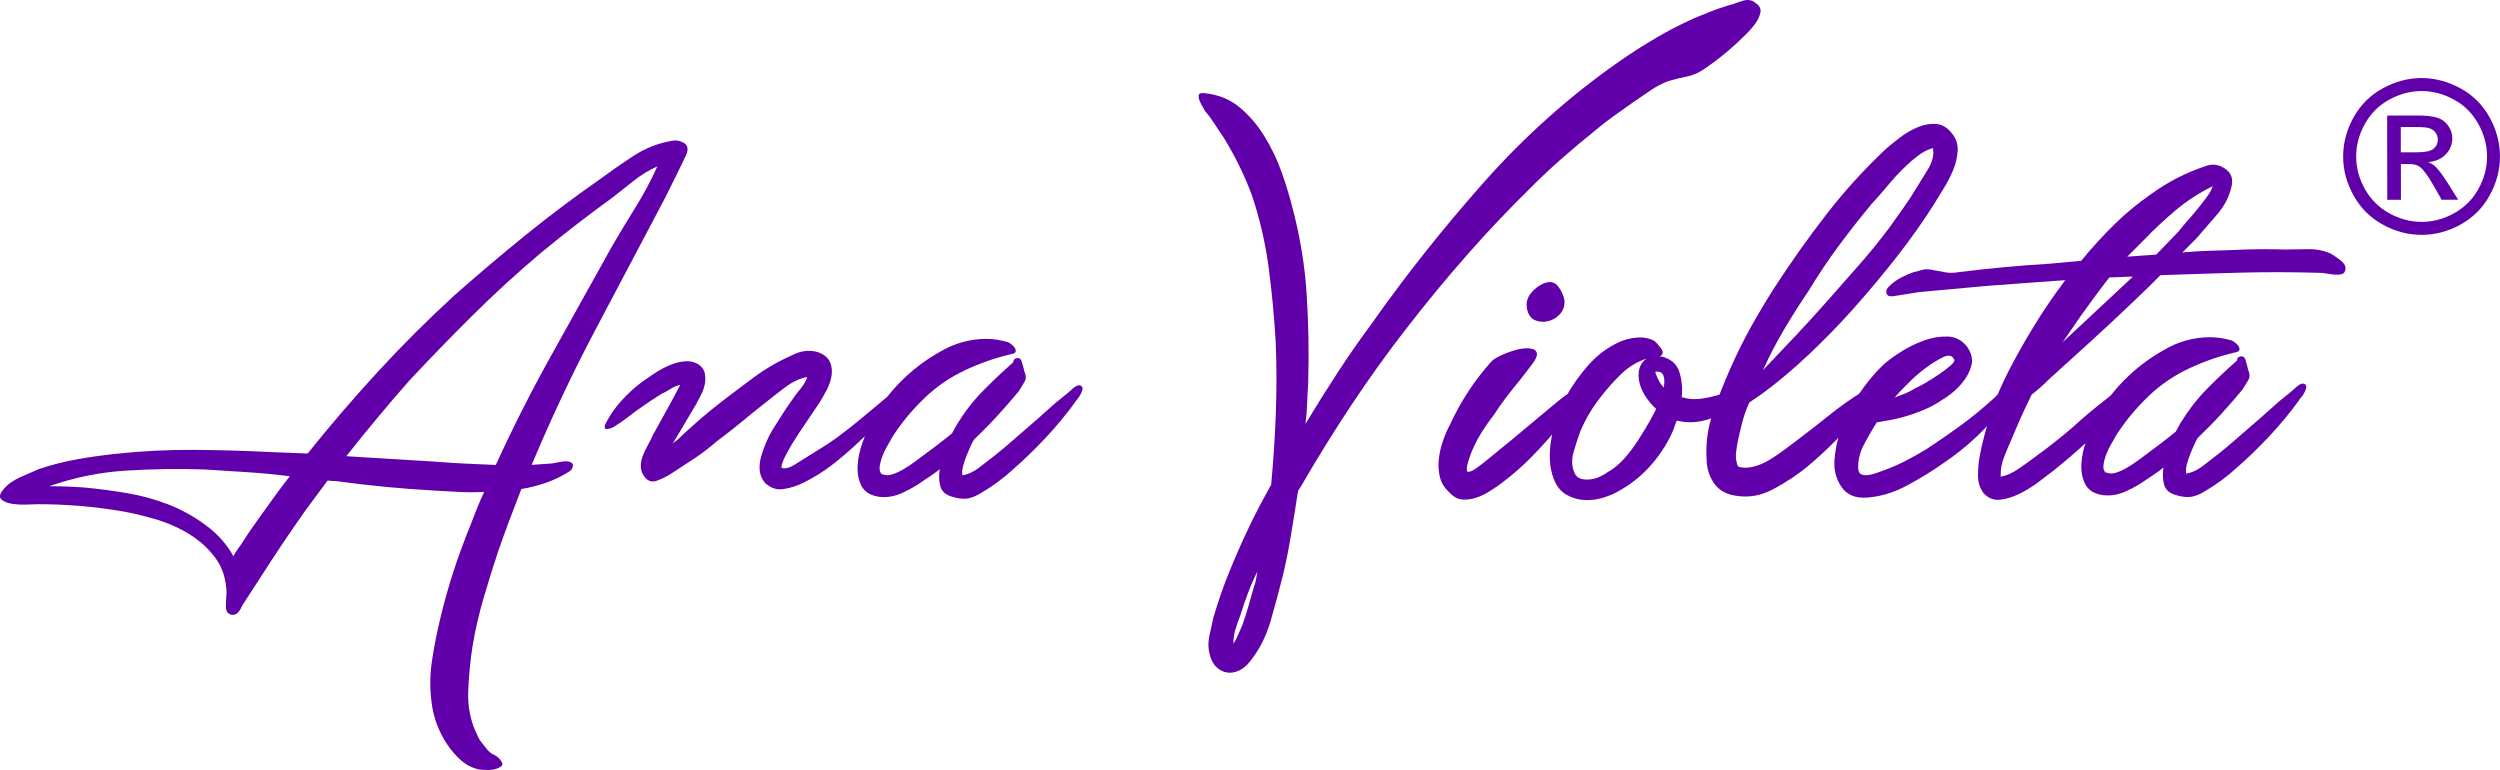
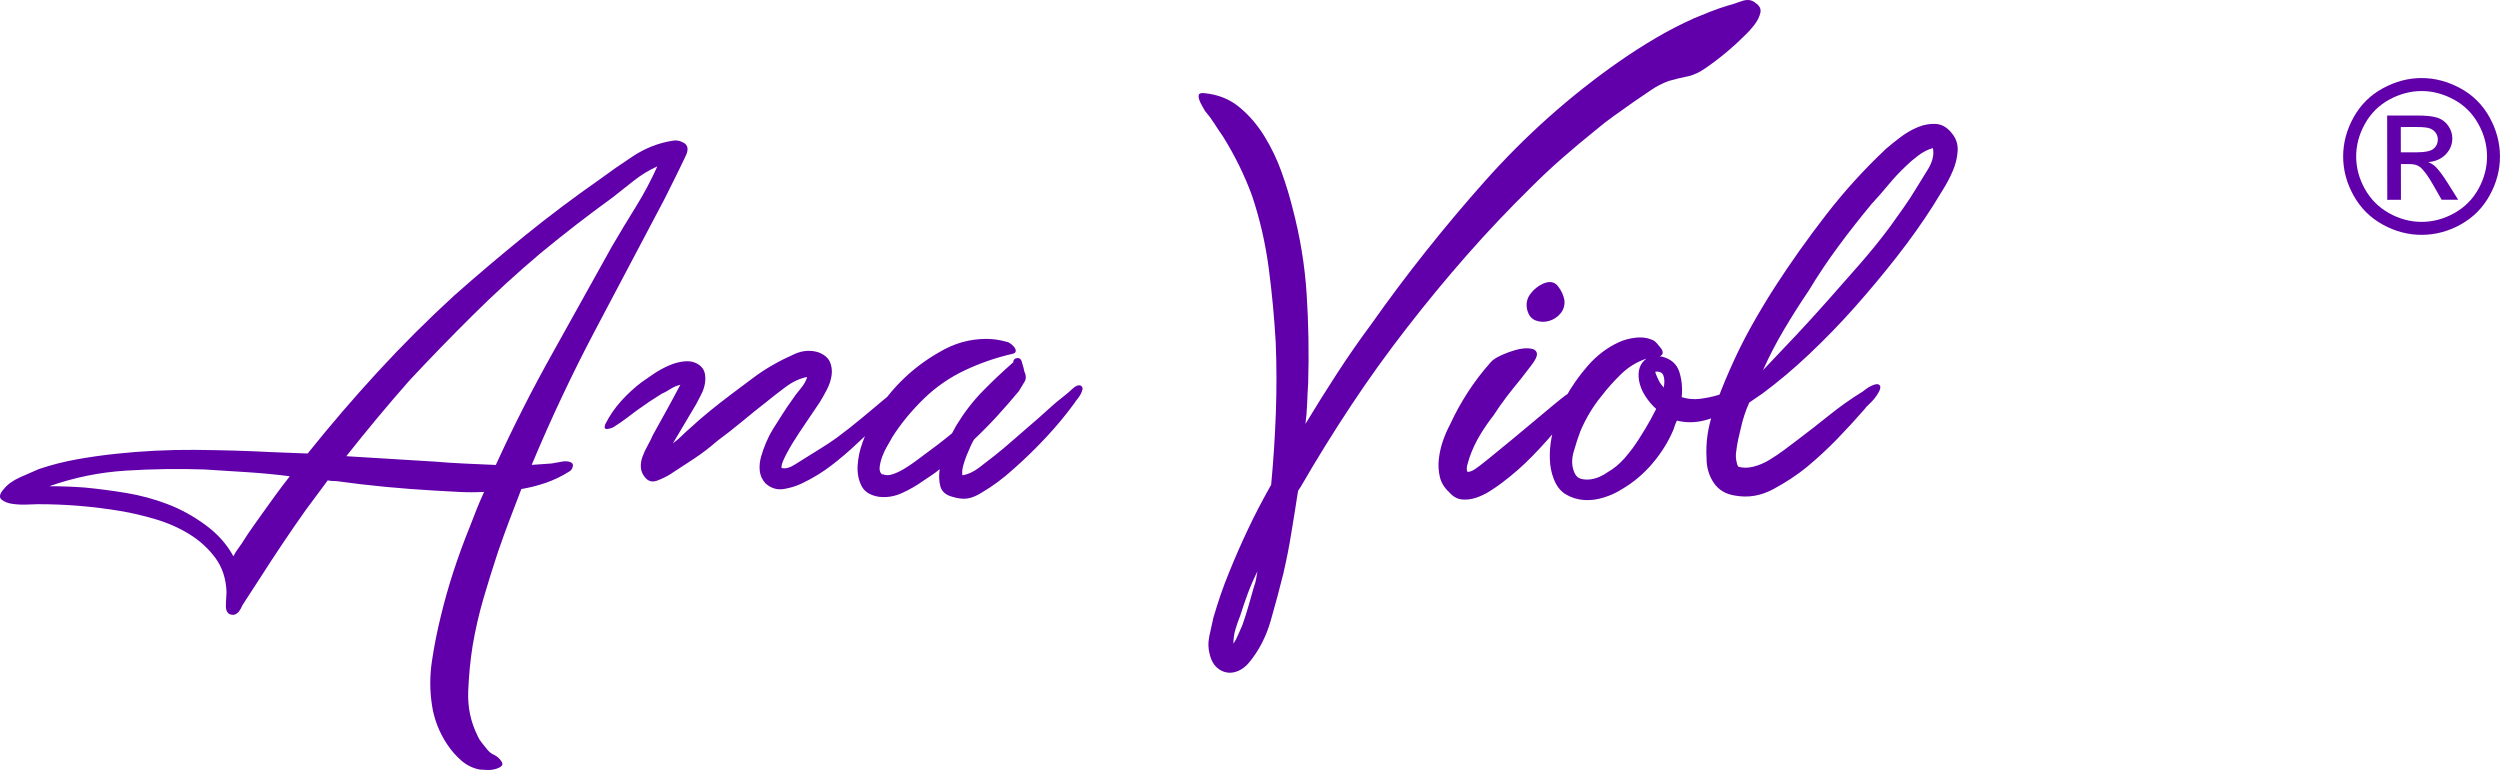
<svg xmlns="http://www.w3.org/2000/svg" xml:space="preserve" width="43.544mm" height="13.411mm" version="1.1" style="shape-rendering:geometricPrecision; text-rendering:geometricPrecision; image-rendering:optimizeQuality; fill-rule:evenodd; clip-rule:evenodd" viewBox="0 0 1225.01 377.29">
  <defs>
    <style type="text/css">
   
    .fil0 {fill:#6100AB;fill-rule:nonzero}
   
  </style>
  </defs>
  <g id="Camada_x0020_1">
    <g id="_2041467662352">
      <path class="fil0" d="M278.75 231.16c-3.59,2.26 -7.37,4.06 -11.3,5.42 -3.93,1.35 -7.92,2.37 -11.98,3.05 -2.02,5.18 -3.98,10.3 -5.89,15.37 -1.9,5.07 -3.76,10.19 -5.55,15.37 -2.46,7.44 -4.82,14.98 -7.06,22.64 -2.24,7.65 -4.03,15.42 -5.37,23.3 -1.12,6.98 -1.84,14.41 -2.17,22.29 -0.33,7.88 1.2,15.19 4.59,21.94 0.45,1.13 1.13,2.25 2.03,3.38 0.91,1.12 1.81,2.25 2.71,3.37 0.9,1.12 1.97,1.97 3.21,2.53 1.24,0.56 2.3,1.4 3.21,2.53 1.13,1.35 1.3,2.36 0.51,3.04 -0.79,0.68 -1.86,1.18 -3.21,1.52 -1.35,0.34 -2.82,0.46 -4.39,0.34 -1.58,-0.11 -2.59,-0.16 -3.04,-0.16 -3.38,-0.67 -6.37,-2.13 -8.96,-4.37 -2.59,-2.25 -4.9,-4.89 -6.93,-7.93 -2.03,-3.04 -3.67,-6.18 -4.91,-9.44 -1.24,-3.27 -2.09,-6.47 -2.55,-9.62 -1.14,-7.2 -1.15,-14.52 -0.03,-21.95 1.12,-7.43 2.57,-14.75 4.36,-21.95 1.8,-7.43 3.87,-14.75 6.22,-21.96 2.35,-7.2 4.98,-14.41 7.91,-21.62 1.12,-2.93 2.24,-5.8 3.36,-8.61 1.12,-2.81 2.35,-5.69 3.7,-8.61 -4.05,0.23 -8.16,0.24 -12.32,0.02 -4.16,-0.22 -8.16,-0.44 -11.98,-0.66 -7.88,-0.44 -15.88,-1.05 -23.97,-1.82 -8.11,-0.78 -16.21,-1.72 -24.32,-2.84 -1.8,0.01 -3.15,-0.11 -4.05,-0.33l-10.78 14.53c-3.83,5.41 -7.59,10.87 -11.3,16.39 -3.7,5.52 -7.36,11.1 -10.95,16.73l-8.76 13.51c-0.45,1.13 -1.02,2.14 -1.69,3.05 -0.67,0.9 -1.58,1.46 -2.7,1.69 -1.35,0 -2.31,-0.39 -2.88,-1.18 -0.56,-0.78 -0.84,-1.8 -0.84,-3.04 -0.01,-1.24 0.05,-2.53 0.16,-3.88 0.11,-1.35 0.17,-2.37 0.16,-3.04 -0.23,-6.53 -2.04,-12.1 -5.42,-16.71 -3.39,-4.61 -7.61,-8.49 -12.68,-11.63 -5.08,-3.14 -10.65,-5.61 -16.73,-7.41 -6.08,-1.79 -11.82,-3.13 -17.23,-4.03 -6.75,-1.12 -13.46,-1.95 -20.09,-2.5 -6.64,-0.55 -13.46,-0.83 -20.44,-0.82 -0.68,0 -2.3,0.06 -4.89,0.17 -2.59,0.12 -5.06,0.01 -7.43,-0.33 -2.37,-0.34 -4.16,-1.07 -5.4,-2.19 -1.24,-1.12 -0.85,-2.81 1.18,-5.07 1.79,-2.25 4.44,-4.17 7.93,-5.75 3.49,-1.58 6.58,-2.93 9.28,-4.06 6.08,-2.04 12.26,-3.62 18.57,-4.75 6.3,-1.13 12.71,-2.04 19.24,-2.73 12.83,-1.37 25.66,-2 38.5,-1.91 12.83,0.1 25.66,0.47 38.49,1.13l16.88 0.65c11.01,-13.75 22.47,-27.1 34.39,-40.06 11.91,-12.96 24.39,-25.41 37.43,-37.36 11.47,-10.15 23.05,-19.95 34.74,-29.43 11.69,-9.47 23.84,-18.6 36.43,-27.4 5.18,-3.84 10.68,-7.67 16.53,-11.5 5.85,-3.84 12.15,-6.32 18.9,-7.46 2.03,-0.46 3.99,-0.12 5.91,1 1.92,1.12 2.31,3.03 1.2,5.74 -1.79,3.83 -3.6,7.55 -5.39,11.15 -1.8,3.61 -3.6,7.21 -5.39,10.81 -11.46,21.63 -22.79,43.08 -34.01,64.37 -11.23,21.29 -21.55,43.19 -30.97,65.71l9.79 -0.69c1.35,-0.23 2.93,-0.51 4.73,-0.85 1.8,-0.34 3.27,-0.28 4.39,0.16 1.13,0.45 1.52,1.24 1.19,2.36 -0.33,1.13 -0.95,1.92 -1.86,2.37zm-65.85 -4.98c5.18,0.44 10.24,0.77 15.19,0.99 4.96,0.22 9.91,0.44 14.86,0.66 8.53,-18.7 17.85,-37.05 27.95,-55.07l28.97 -52.04c3.82,-6.54 7.69,-12.95 11.62,-19.27 3.93,-6.31 7.47,-12.95 10.61,-19.93 -4.05,1.81 -7.93,4.17 -11.64,7.11 -3.71,2.93 -7.14,5.63 -10.28,8.12 -12.14,8.8 -23.95,17.93 -35.42,27.4 -11.47,9.69 -22.49,19.78 -33.05,30.26 -10.57,10.48 -20.91,21.13 -31.02,31.95 -10.33,11.72 -20.67,24.11 -31.01,37.18 7.2,0.44 14.41,0.88 21.61,1.32 7.2,0.44 14.41,0.88 21.61,1.32zm-84.38 25.44c2.24,-3.15 4.44,-6.19 6.57,-9.13 2.13,-2.93 4.44,-5.97 6.91,-9.12 -6.98,-0.89 -13.96,-1.56 -20.94,-2 -6.98,-0.44 -13.96,-0.88 -20.94,-1.33 -12.6,-0.43 -25.38,-0.24 -38.32,0.56 -12.94,0.81 -25.48,3.36 -37.64,7.65 2.93,-0 5.85,0.05 8.78,0.16 2.93,0.11 5.86,0.28 8.78,0.5 6.75,0.66 13.51,1.55 20.26,2.67 6.75,1.12 13.39,2.91 19.93,5.38 6.53,2.47 12.78,5.89 18.76,10.27 5.97,4.38 10.53,9.5 13.69,15.35 0.68,-1.35 1.52,-2.71 2.53,-4.06 1.01,-1.35 1.85,-2.59 2.53,-3.72 1.57,-2.48 3.09,-4.73 4.55,-6.76 1.46,-2.03 2.98,-4.17 4.55,-6.42zm168.09 -43.79c2.02,-4.05 4.61,-7.83 7.75,-11.32 3.15,-3.49 6.52,-6.59 10.12,-9.3 1.57,-1.13 3.54,-2.48 5.9,-4.06 2.36,-1.58 4.83,-2.93 7.42,-4.06 2.59,-1.13 5.17,-1.81 7.76,-2.04 2.59,-0.23 4.89,0.33 6.92,1.68 1.58,1.13 2.53,2.53 2.88,4.22 0.34,1.69 0.34,3.43 0.01,5.24 -0.34,1.8 -0.95,3.55 -1.85,5.24 -0.89,1.69 -1.69,3.21 -2.36,4.56l-9.43 15.88 -2.02 3.38c1.57,-1.13 3.04,-2.37 4.38,-3.72 1.34,-1.35 2.7,-2.59 4.04,-3.72 3.15,-2.93 6.47,-5.8 9.95,-8.62 3.49,-2.82 7.02,-5.58 10.63,-8.29 3.38,-2.48 6.69,-4.96 9.95,-7.45 3.26,-2.48 6.69,-4.73 10.29,-6.76 3.15,-1.81 6.63,-3.55 10.46,-5.25 3.82,-1.7 7.65,-1.99 11.48,-0.86 2.93,1.12 4.84,2.69 5.75,4.72 0.9,2.03 1.18,4.22 0.85,6.58 -0.33,2.37 -1.12,4.73 -2.35,7.1 -1.24,2.36 -2.42,4.45 -3.54,6.25 -2.25,3.38 -4.5,6.7 -6.74,9.97 -2.25,3.27 -4.5,6.7 -6.74,10.31 -0.22,0.45 -0.67,1.24 -1.35,2.36 -0.67,1.13 -1.34,2.37 -2.01,3.72 -0.68,1.35 -1.18,2.53 -1.52,3.54 -0.33,1.01 -0.39,1.64 -0.16,1.86l-0.34 0 0.33 0.34c1.8,0.45 3.94,-0.12 6.41,-1.7 2.48,-1.58 4.28,-2.71 5.4,-3.38 2.48,-1.58 5.01,-3.16 7.6,-4.74 2.58,-1.58 5.11,-3.27 7.59,-5.07 4.28,-3.16 8.44,-6.43 12.49,-9.81 4.04,-3.38 8.09,-6.76 12.14,-10.15 0.9,-0.68 1.97,-1.69 3.2,-3.04 1.24,-1.35 2.42,-2.14 3.54,-2.37 1.35,-0.23 2.03,0.05 2.03,0.84 0,0.79 -0.28,1.63 -0.84,2.53 -0.57,0.9 -1.18,1.8 -1.86,2.7 -0.67,0.9 -1.13,1.47 -1.34,1.69 -5.84,7.21 -12.25,13.97 -19.22,20.28 -4.05,3.83 -8.27,7.44 -12.65,10.82 -4.39,3.38 -9.16,6.32 -14.34,8.8 -2.7,1.35 -5.74,2.31 -9.11,2.88 -3.38,0.57 -6.41,-0.39 -9.12,-2.86 -1.58,-1.8 -2.48,-3.82 -2.71,-6.08 -0.23,-2.25 -0.01,-4.56 0.66,-6.92 0.67,-2.36 1.51,-4.73 2.52,-7.09 1.01,-2.36 2.08,-4.45 3.2,-6.25 1.57,-2.48 3.14,-4.96 4.72,-7.44 1.57,-2.48 3.25,-4.96 5.05,-7.44 0.67,-1.13 1.91,-2.76 3.71,-4.9 1.79,-2.14 2.92,-4.11 3.37,-5.92 -3.6,0.68 -7.2,2.38 -10.8,5.08 -3.6,2.71 -6.63,5.07 -9.11,7.1 -4.05,3.16 -8.04,6.37 -11.97,9.64 -3.94,3.27 -8.04,6.48 -12.31,9.64 -3.6,3.16 -7.37,6.03 -11.3,8.62 -3.94,2.59 -7.82,5.13 -11.64,7.62 -1.81,1.13 -3.89,2.14 -6.25,3.05 -2.36,0.91 -4.34,0.46 -5.91,-1.34 -1.35,-1.57 -2.08,-3.26 -2.2,-5.06 -0.11,-1.8 0.17,-3.6 0.84,-5.4 0.67,-1.8 1.51,-3.6 2.52,-5.4 1.01,-1.8 1.85,-3.49 2.52,-5.07 2.24,-4.05 4.49,-8.11 6.73,-12.16 2.25,-4.06 4.49,-8.23 6.74,-12.5 -1.8,0.45 -3.49,1.18 -5.06,2.2 -1.57,1.02 -2.93,1.75 -4.05,2.2 -4.05,2.48 -8.1,5.19 -12.14,8.12 -1.8,1.35 -3.6,2.71 -5.4,4.06 -1.79,1.35 -3.6,2.59 -5.39,3.72 -0.9,0.68 -2.08,1.13 -3.55,1.36 -1.46,0.23 -1.86,-0.56 -1.19,-2.36zm199.18 -34.37c-7.88,1.81 -15.53,4.47 -22.95,7.96 -7.42,3.5 -14.06,8.07 -19.9,13.7 -6.29,6.09 -11.58,12.51 -15.84,19.27 -0.45,0.9 -1.18,2.2 -2.19,3.89 -1.02,1.69 -1.86,3.43 -2.53,5.24 -0.68,1.8 -1.12,3.54 -1.34,5.24 -0.23,1.69 0.23,2.98 1.36,3.88l-0 -0.34c1.35,0.68 2.93,0.73 4.73,0.17 1.8,-0.57 3.65,-1.41 5.57,-2.54 1.91,-1.13 3.71,-2.32 5.4,-3.56 1.69,-1.24 2.98,-2.2 3.88,-2.88 2.48,-1.8 4.9,-3.61 7.26,-5.41 2.36,-1.8 4.78,-3.72 7.25,-5.75l2.02 -3.71c3.82,-6.31 8.09,-11.89 12.81,-16.73 4.73,-4.84 9.78,-9.64 15.18,-14.37 -0.01,-1.13 0.56,-1.8 1.68,-2.03 1.13,-0.23 1.92,0.22 2.37,1.34 0.23,0.9 0.46,1.69 0.68,2.36 0.23,0.68 0.45,1.58 0.68,2.7 0.9,2.03 0.96,3.71 0.18,5.07 -0.79,1.35 -1.74,2.93 -2.87,4.73 -3.37,4.06 -6.86,8.06 -10.45,12 -3.6,3.94 -7.42,7.83 -11.47,11.66 -0.45,0.68 -1.01,1.75 -1.68,3.21 -0.67,1.46 -1.34,3.04 -2.02,4.73 -0.67,1.69 -1.23,3.38 -1.68,5.07 -0.45,1.69 -0.56,3.21 -0.33,4.56 2.7,-0.45 5.4,-1.69 8.09,-3.72 2.7,-2.03 5.18,-3.95 7.43,-5.75 3.14,-2.48 6.18,-5.01 9.1,-7.61 2.93,-2.59 5.85,-5.13 8.77,-7.61 2.93,-2.48 5.73,-4.96 8.43,-7.44 2.7,-2.48 5.51,-4.85 8.43,-7.1 0.9,-0.68 2.14,-1.75 3.71,-3.21 1.58,-1.46 2.93,-1.97 4.05,-1.52 0.68,0.45 0.96,1.01 0.85,1.69 -0.11,0.68 -0.39,1.46 -0.84,2.36 -0.45,0.9 -1.02,1.74 -1.69,2.54 -0.68,0.79 -1.13,1.41 -1.35,1.86 -4.27,5.86 -8.99,11.55 -14.16,17.07 -5.17,5.52 -10.45,10.65 -15.85,15.39 -2.47,2.25 -5,4.34 -7.58,6.25 -2.58,1.92 -5.23,3.67 -7.93,5.24 -2.47,1.58 -4.77,2.54 -6.91,2.88 -2.14,0.34 -4.67,0.06 -7.6,-0.84 -3.15,-0.89 -5.07,-2.59 -5.75,-5.06 -0.68,-2.48 -0.79,-5.29 -0.34,-8.44 -1.35,1.13 -2.7,2.14 -4.06,3.04 -1.35,0.9 -2.69,1.8 -4.05,2.7 -3.15,2.26 -6.58,4.23 -10.29,5.92 -3.71,1.7 -7.48,2.32 -11.31,1.88 -4.28,-0.67 -7.16,-2.47 -8.62,-5.39 -1.47,-2.93 -2.09,-6.25 -1.87,-9.96 0.22,-3.71 1,-7.43 2.35,-11.14 1.34,-3.72 2.57,-6.82 3.7,-9.29 3.82,-7.43 8.65,-14.14 14.49,-20.11 5.85,-5.98 12.36,-10.99 19.57,-15.05 7.2,-4.29 14.85,-6.44 22.95,-6.45 3.38,-0.01 6.99,0.55 10.81,1.67 0.45,0.22 1.01,0.62 1.69,1.18 0.67,0.56 1.18,1.13 1.52,1.69 0.34,0.56 0.45,1.12 0.34,1.69 -0.11,0.56 -0.73,0.96 -1.85,1.18zm94.71 -127.77c6.54,0.67 12.16,2.97 16.9,6.9 4.73,3.93 8.78,8.66 12.17,14.17 3.38,5.51 6.21,11.36 8.41,17.54 2.2,6.19 3.96,11.98 5.31,17.39 3.74,14.18 6.12,28.41 6.99,42.71 0.92,14.29 1.16,28.75 0.73,43.39 -0.22,3.38 -0.39,6.7 -0.5,9.96 -0.11,3.26 -0.39,6.58 -0.83,9.96 5.17,-8.56 10.39,-16.9 15.67,-25.01 5.27,-8.11 10.84,-16.11 16.68,-23.99 16.85,-23.88 35.28,-47.1 55.28,-69.63 20.01,-22.54 42.15,-42.27 66.44,-59.19 5.85,-4.06 11.75,-7.83 17.71,-11.33 5.96,-3.5 12.2,-6.72 18.72,-9.65 2.71,-1.13 5.35,-2.2 7.93,-3.22 2.59,-1.02 5.35,-1.98 8.27,-2.88 1.79,-0.46 4.1,-1.19 6.91,-2.21 2.81,-1.02 5.12,-0.74 6.92,0.84 2.03,1.35 2.82,2.98 2.37,4.9 -0.45,1.91 -1.4,3.83 -2.86,5.74 -1.46,1.91 -3.09,3.72 -4.89,5.41 -1.8,1.69 -3.15,2.98 -4.05,3.89 -4.95,4.51 -9.89,8.45 -14.84,11.84 -3.15,2.25 -6.19,3.66 -9.11,4.23 -2.93,0.57 -5.97,1.3 -9.11,2.21 -3.15,1.13 -6.19,2.71 -9.11,4.74 -2.93,2.03 -5.74,3.95 -8.43,5.76 -3.15,2.25 -6.24,4.45 -9.28,6.59 -3.04,2.14 -6.01,4.45 -8.93,6.93 -5.62,4.51 -11.07,9.07 -16.36,13.7 -5.29,4.62 -10.4,9.41 -15.34,14.37 -11.02,10.82 -21.53,21.92 -31.53,33.3 -10,11.39 -19.72,23.16 -29.16,35.33 -9.66,12.4 -18.81,25.13 -27.46,38.19 -8.65,13.07 -16.91,26.36 -24.71,39.88l-1.35 2.03c-1.06,6.98 -2.18,13.85 -3.3,20.6 -1.05,6.75 -2.4,13.4 -3.91,19.93 -1.79,7.21 -3.81,14.86 -6.15,22.97 -2.3,8.1 -5.95,15.09 -10.89,20.95 -1.57,1.81 -3.31,3.1 -5.23,3.89 -1.91,0.79 -3.77,1.02 -5.56,0.68 -1.8,-0.34 -3.43,-1.18 -4.9,-2.53 -1.46,-1.35 -2.53,-3.26 -3.21,-5.74 -0.91,-3.15 -1.02,-6.3 -0.35,-9.46 0.67,-3.15 1.34,-6.19 2.01,-9.12 1.12,-3.83 2.3,-7.55 3.53,-11.15 1.23,-3.6 2.64,-7.32 4.21,-11.15 2.91,-7.2 6,-14.25 9.26,-21.12 3.25,-6.87 6.79,-13.68 10.61,-20.44 -0,-0.23 0.22,-0.57 0.67,-1.02 1.11,-11.71 1.88,-23.41 2.31,-35.12 0.43,-11.71 0.42,-23.3 -0.05,-34.78 -0.69,-12.15 -1.83,-24.31 -3.43,-36.46 -1.6,-12.15 -4.31,-23.97 -8.15,-35.45 -3.62,-9.9 -8.36,-19.57 -14.22,-29.02 -1.58,-2.24 -3.04,-4.44 -4.39,-6.58 -1.36,-2.14 -2.82,-4.1 -4.4,-5.9 -0.23,-0.45 -0.68,-1.24 -1.35,-2.36 -0.68,-1.12 -1.19,-2.19 -1.53,-3.2 -0.34,-1.01 -0.39,-1.85 -0.17,-2.53 0.22,-0.68 1.24,-0.9 3.04,-0.68zm23.97 241.73c0.45,-1.13 0.78,-2.31 1,-3.55 0.23,-1.24 0.45,-2.53 0.68,-3.89 -1.8,3.6 -3.37,7.21 -4.71,10.81 -1.34,3.61 -2.58,7.21 -3.7,10.81 -0.9,2.25 -1.69,4.5 -2.36,6.76 -0.67,2.25 -1,4.62 -1,7.09 0.9,-1.35 1.74,-2.98 2.53,-4.9 0.79,-1.92 1.41,-3.32 1.85,-4.22 1.12,-3.15 2.13,-6.3 3.02,-9.46 0.9,-3.15 1.8,-6.3 2.69,-9.45zm138.62 -114.32c0.23,1.35 -0.73,3.38 -2.86,6.08 -2.14,2.7 -3.88,4.96 -5.22,6.76 -2.25,2.7 -4.49,5.52 -6.75,8.45 -2.24,2.93 -4.38,5.98 -6.4,9.13 -2.47,3.16 -4.72,6.42 -6.74,9.8 -2.02,3.38 -3.71,6.99 -5.05,10.81 -0.23,0.68 -0.56,1.8 -1.01,3.38 -0.45,1.58 -0.45,2.81 0,3.72 1.13,-0 2.36,-0.45 3.71,-1.36 1.35,-0.9 3.49,-2.54 6.41,-4.9 2.93,-2.37 6.91,-5.64 11.98,-9.81 5.06,-4.17 11.75,-9.75 20.06,-16.74 1.13,-0.9 2.3,-1.86 3.54,-2.88 1.23,-1.01 2.53,-1.97 3.88,-2.87 0.89,-0.45 1.85,-1.13 2.86,-2.03 1.02,-0.9 1.97,-1.58 2.87,-2.03 2.48,-0.45 3.38,0.11 2.7,1.69 -0.67,1.58 -1.35,2.93 -2.02,4.05 -1.79,2.48 -3.54,4.84 -5.22,7.1 -1.69,2.25 -3.54,4.62 -5.57,7.1 -4.27,5.18 -8.71,10.14 -13.32,14.87 -4.61,4.74 -9.61,9.13 -15.01,13.19 -1.8,1.36 -3.76,2.71 -5.9,4.06 -2.14,1.36 -4.39,2.43 -6.75,3.22 -2.36,0.79 -4.67,1.07 -6.92,0.85 -2.24,-0.22 -4.28,-1.34 -6.08,-3.37 -2.48,-2.25 -4.05,-4.78 -4.73,-7.59 -0.68,-2.81 -0.86,-5.74 -0.52,-8.78 0.33,-3.04 1,-6.03 2.01,-8.95 1.01,-2.93 2.19,-5.63 3.53,-8.11 2.47,-5.41 5.39,-10.7 8.76,-15.88 3.37,-5.18 7.08,-10.03 11.12,-14.54 0.9,-1.13 2.59,-2.25 5.06,-3.38 2.48,-1.13 4.95,-2.03 7.42,-2.71 2.48,-0.68 4.73,-0.91 6.75,-0.68 2.02,0.22 3.15,1.01 3.38,2.36zm-4.75 -21.27c-0.68,-2.93 -0.17,-5.51 1.51,-7.76 1.69,-2.26 3.77,-3.95 6.25,-5.08 3.15,-1.35 5.57,-0.96 7.26,1.17 1.69,2.14 2.76,4.44 3.22,6.92 0.23,2.47 -0.39,4.61 -1.85,6.42 -1.46,1.8 -3.32,3.04 -5.56,3.72 -2.25,0.68 -4.45,0.63 -6.59,-0.16 -2.14,-0.78 -3.55,-2.53 -4.23,-5.23zm62.15 15.11c0.9,0.67 2.03,1.91 3.38,3.71 1.35,1.8 1.13,3.15 -0.67,4.05l1.01 -0c4.51,1.12 7.38,3.59 8.63,7.42 1.24,3.83 1.64,7.99 1.2,12.49 2.92,0.9 5.85,1.18 8.78,0.83 2.93,-0.34 5.96,-0.96 9.11,-1.87 1.58,-0.68 3.09,-1.3 4.56,-1.86 1.46,-0.57 2.87,-1.07 4.22,-1.52 0.68,-0.45 1.52,-0.9 2.53,-1.35 1.01,-0.45 1.86,-0.57 2.53,-0.34 1.35,0.23 1.74,0.9 1.19,2.02 -0.57,1.13 -1.4,2.31 -2.53,3.55 -1.12,1.24 -2.35,2.42 -3.71,3.55 -1.35,1.13 -2.13,1.8 -2.35,2.03 -3.83,2.93 -8.1,5.02 -12.83,6.26 -4.73,1.25 -9.34,1.31 -13.84,0.19 -0.45,0.9 -0.79,1.69 -1.01,2.36 -0.22,0.68 -0.45,1.35 -0.67,2.03 -2.47,5.86 -5.89,11.38 -10.28,16.56 -4.38,5.18 -9.49,9.47 -15.34,12.85 -2.48,1.58 -5.35,2.88 -8.61,3.9 -3.26,1.02 -6.47,1.42 -9.62,1.2 -3.15,-0.22 -6.08,-1.12 -8.78,-2.69 -2.71,-1.57 -4.73,-4.16 -6.09,-7.76 -1.13,-2.92 -1.75,-6.13 -1.87,-9.62 -0.12,-3.49 0.16,-6.98 0.83,-10.47 0.67,-3.49 1.63,-6.87 2.86,-10.14 1.23,-3.27 2.52,-6.36 3.87,-9.29 2.91,-5.4 6.56,-10.65 10.95,-15.71 4.39,-5.07 9.5,-8.96 15.35,-11.67 2.48,-1.13 5.28,-1.87 8.43,-2.21 3.16,-0.34 6.08,0.16 8.78,1.51zm-7.4 19.26c-0.69,-4.73 0.55,-8.22 3.7,-10.48 -4.73,1.58 -8.89,4.12 -12.48,7.62 -3.6,3.5 -6.86,7.16 -9.78,10.99 -4.04,4.96 -7.41,10.59 -10.11,16.89 -1.13,2.93 -2.24,6.37 -3.36,10.3 -1.12,3.94 -0.89,7.49 0.68,10.64 0.68,1.35 1.75,2.19 3.22,2.53 1.46,0.34 2.98,0.39 4.56,0.17 1.58,-0.23 3.09,-0.68 4.55,-1.36 1.46,-0.68 2.64,-1.35 3.54,-2.03 3.15,-1.81 5.96,-4.12 8.43,-6.93 2.47,-2.82 4.72,-5.81 6.74,-8.96 0.46,-0.68 1.58,-2.48 3.37,-5.41 1.8,-2.93 3.59,-6.19 5.39,-9.8 -2.03,-1.8 -3.83,-3.94 -5.41,-6.41 -1.58,-2.47 -2.6,-5.06 -3.05,-7.76zm12.16 3.7c0.45,-2.48 0.39,-4.44 -0.17,-5.91 -0.57,-1.46 -1.86,-2.08 -3.89,-1.85 -0.23,0 0.06,0.9 0.85,2.7 0.79,1.8 1.41,2.93 1.86,3.38l1.35 1.69zm41.88 7.37c-1.8,4.06 -3.14,8.11 -4.03,12.16 -0.45,1.8 -0.9,3.71 -1.35,5.74 -0.44,2.02 -0.78,4.05 -1,6.08 -0.22,1.35 -0.22,2.76 0,4.22 0.23,1.46 0.57,2.53 1.02,3.21 2.25,0.67 4.72,0.67 7.42,-0.01 2.7,-0.68 5.35,-1.81 7.94,-3.39 2.58,-1.58 5,-3.21 7.25,-4.9 2.24,-1.69 4.27,-3.21 6.07,-4.57 5.4,-4.06 10.68,-8.18 15.85,-12.34 5.17,-4.17 10.68,-8.07 16.53,-11.67 0.23,-0.23 0.73,-0.62 1.52,-1.18 0.78,-0.57 1.63,-1.07 2.53,-1.52 0.9,-0.45 1.75,-0.73 2.53,-0.85 0.79,-0.11 1.41,0.17 1.86,0.84 0.22,0.68 0.06,1.58 -0.51,2.7 -0.56,1.13 -1.29,2.26 -2.19,3.38 -0.9,1.13 -1.85,2.14 -2.87,3.04 -1.01,0.9 -1.63,1.58 -1.85,2.03 -4.5,5.18 -9.11,10.2 -13.82,15.05 -4.72,4.84 -9.67,9.41 -14.84,13.69 -4.72,3.83 -10.12,7.38 -16.19,10.66 -6.07,3.27 -12.26,4.35 -18.56,3.24 -4.73,-0.67 -8.28,-2.75 -10.65,-6.23 -2.37,-3.48 -3.56,-7.48 -3.57,-11.98 -0.46,-7.65 0.6,-15.19 3.18,-22.63 2.58,-7.44 5.33,-14.41 8.24,-20.95 3.15,-7.2 6.57,-14.13 10.27,-20.78 3.71,-6.65 7.58,-13.12 11.62,-19.44 7.86,-12.17 16.29,-24.05 25.28,-35.66 8.98,-11.6 18.76,-22.37 29.33,-32.28 1.79,-1.58 4.1,-3.44 6.91,-5.58 2.81,-2.14 5.73,-3.83 8.77,-5.08 3.04,-1.24 6.02,-1.75 8.94,-1.53 2.93,0.22 5.52,1.79 7.78,4.72 2.03,2.48 2.93,5.34 2.71,8.61 -0.22,3.26 -1,6.47 -2.35,9.62 -1.34,3.15 -2.98,6.25 -4.88,9.29 -1.91,3.04 -3.54,5.69 -4.89,7.94 -5.17,8.11 -11.01,16.33 -17.52,24.67 -6.52,8.34 -13.37,16.56 -20.56,24.68 -7.2,8.12 -14.67,15.83 -22.43,23.16 -7.75,7.33 -15.45,13.81 -23.1,19.45l-6.41 4.39zm29.3 -55.08c-4.27,6.31 -8.31,12.67 -12.13,19.1 -3.81,6.42 -7.3,13.12 -10.44,20.1 5.39,-5.63 10.79,-11.33 16.18,-17.07 5.39,-5.74 10.68,-11.55 15.85,-17.41 5.17,-5.86 10.28,-11.66 15.34,-17.41 5.05,-5.75 9.94,-11.78 14.66,-18.09 2.25,-3.15 4.49,-6.31 6.74,-9.46 2.25,-3.16 4.39,-6.43 6.4,-9.8 1.57,-2.48 3.48,-5.58 5.73,-9.29 2.24,-3.72 3.03,-7.15 2.35,-10.3 -2.47,0.68 -4.9,1.92 -7.25,3.72 -2.36,1.8 -4.21,3.38 -5.57,4.73 -3.15,2.93 -6.07,6.03 -8.77,9.3 -2.7,3.27 -5.5,6.48 -8.43,9.63 -5.62,6.77 -11.01,13.64 -16.18,20.62 -5.17,6.99 -10,14.2 -14.49,21.63z" />
-       <path class="fil0" d="M919.59 206.99c-2.25,3.6 -4.32,7.21 -6.23,10.81 -1.91,3.6 -2.86,7.32 -2.86,11.15 0.01,1.8 0.45,2.93 1.36,3.37 0.9,0.45 1.97,0.62 3.21,0.5 1.24,-0.12 2.53,-0.39 3.88,-0.85 1.35,-0.45 2.59,-0.9 3.71,-1.35 3.83,-1.36 7.48,-2.94 10.97,-4.74 3.49,-1.81 6.91,-3.72 10.29,-5.76 5.85,-3.83 11.47,-7.73 16.87,-11.67 5.4,-3.95 10.57,-8.18 15.52,-12.68 1.12,-0.9 2.58,-2.43 4.38,-4.57 1.8,-2.14 3.38,-3.21 4.72,-3.21 1.35,0 1.92,0.5 1.69,1.52 -0.22,1.01 -0.67,2.19 -1.34,3.54 -0.68,1.35 -1.46,2.59 -2.36,3.72 -0.9,1.13 -1.35,1.8 -1.34,2.03 -8.09,10.82 -17.98,20.17 -29.67,28.07 -5.4,3.83 -11.36,7.5 -17.88,11 -6.53,3.5 -13.05,5.48 -19.58,5.94 -5.85,0.46 -10.13,-1.39 -12.84,-5.56 -2.71,-4.16 -3.73,-8.94 -3.06,-14.35 0.89,-8.33 3.47,-16.32 7.73,-23.98 4.26,-7.66 9.32,-14.42 15.17,-20.28 2.02,-2.03 4.94,-4.28 8.77,-6.77 3.83,-2.48 7.76,-4.46 11.81,-5.92 4.05,-1.47 7.99,-2.15 11.82,-2.05 3.82,0.11 6.98,1.74 9.46,4.88 2.25,3.15 2.99,6.25 2.21,9.28 -0.78,3.04 -2.3,5.91 -4.55,8.62 -2.25,2.7 -4.89,5.07 -7.93,7.1 -3.03,2.03 -5.68,3.61 -7.93,4.74 -7.2,3.39 -14.62,5.65 -22.27,6.79l-3.71 0.68zm8.76 -12.17c1.8,-0.68 3.54,-1.36 5.23,-2.03 1.69,-0.68 3.43,-1.58 5.23,-2.71 0.68,-0.23 2.08,-0.96 4.22,-2.2 2.14,-1.24 4.39,-2.65 6.75,-4.23 2.36,-1.58 4.38,-3.1 6.07,-4.57 1.69,-1.47 2.19,-2.54 1.52,-3.21 -0.9,-1.8 -2.65,-2.08 -5.23,-0.84 -2.59,1.24 -5.35,2.93 -8.27,5.08 -2.92,2.14 -5.56,4.39 -7.93,6.77 -2.36,2.36 -3.88,3.89 -4.55,4.56l-3.03 3.38zm-2.44 -54.7c1.57,-1.58 3.43,-2.93 5.57,-4.06 2.14,-1.13 4.22,-2.03 6.24,-2.71 1.58,-0.45 3.09,-0.85 4.56,-1.19 1.47,-0.34 3.1,-0.28 4.9,0.16 2.48,0.45 4.61,0.84 6.42,1.17 1.8,0.33 3.94,0.28 6.41,-0.18 7.43,-0.91 14.8,-1.71 22.11,-2.39 7.31,-0.69 14.8,-1.26 22.46,-1.72l15.19 -1.38c5.17,-6.31 10.57,-12.22 16.18,-17.75 5.62,-5.52 11.69,-10.54 18.22,-15.05 4.04,-2.93 8.26,-5.53 12.65,-7.78 4.39,-2.26 8.94,-4.17 13.66,-5.76 3.37,-1.36 6.64,-0.97 9.8,1.16 3.16,2.14 4.17,5.23 3.05,9.28 -1.12,4.73 -3.48,9.18 -7.07,13.35 -3.6,4.17 -6.97,8.05 -10.11,11.66 -1.13,1.13 -2.25,2.26 -3.37,3.38 -1.13,1.13 -2.25,2.25 -3.38,3.38 4.95,-0.46 9.9,-0.74 14.86,-0.86 4.96,-0.12 9.91,-0.3 14.86,-0.53 6.98,-0.23 13.96,-0.24 20.93,-0.03 3.37,-0.01 6.92,-0.07 10.63,-0.18 3.71,-0.12 7.26,0.5 10.64,1.84 1.13,0.45 2.87,1.58 5.24,3.37 2.37,1.8 3.22,3.6 2.54,5.4 -0.22,0.9 -0.84,1.47 -1.85,1.69 -1.01,0.23 -2.14,0.28 -3.38,0.17 -1.24,-0.11 -2.48,-0.28 -3.72,-0.5 -1.24,-0.22 -2.08,-0.33 -2.53,-0.33 -13.5,-0.43 -26.78,-0.47 -39.84,-0.12 -13.05,0.36 -26.11,0.77 -39.17,1.24l-5.73 5.74c-6.3,6.09 -12.59,12.06 -18.89,17.93 -6.3,5.86 -12.7,11.72 -19.22,17.58l-10.45 9.47c-2.92,2.93 -5.85,5.52 -8.77,7.78 -1.8,3.6 -3.48,7.15 -5.05,10.65 -1.57,3.49 -3.14,7.15 -4.72,10.98 -1.12,2.47 -2.35,5.4 -3.7,8.78 -1.34,3.38 -1.9,6.64 -1.68,9.8 2.7,-0.45 5.63,-1.75 8.78,-3.9 3.15,-2.14 5.73,-4 7.76,-5.58 6.3,-4.51 12.59,-9.47 18.89,-14.88 2.7,-2.48 5.39,-4.85 8.09,-7.1 2.7,-2.25 5.51,-4.51 8.43,-6.77 0.9,-0.68 2.08,-1.63 3.54,-2.88 1.46,-1.24 2.75,-1.63 3.88,-1.18 0.68,0.45 1.02,1.07 1.01,1.85 0,0.79 -0.28,1.58 -0.84,2.37 -0.56,0.79 -1.12,1.63 -1.69,2.53 -0.56,0.9 -0.96,1.47 -1.18,1.69 -4.05,6.08 -8.76,11.6 -14.16,16.56 -5.39,4.96 -10.9,9.69 -16.52,14.2 -1.8,1.36 -4.16,3.16 -7.09,5.41 -2.93,2.25 -6.07,4.23 -9.45,5.92 -3.37,1.69 -6.64,2.71 -9.79,3.05 -3.15,0.34 -5.85,-0.72 -8.1,-3.2 -1.81,-2.48 -2.71,-5.29 -2.72,-8.44 -0,-3.15 0.22,-6.08 0.67,-8.78 0.67,-3.83 1.51,-7.6 2.52,-11.31 1,-3.72 2.07,-7.49 3.19,-11.31 2.46,-6.98 5.38,-13.74 8.75,-20.27 3.37,-6.53 6.96,-12.95 10.78,-19.26 4.95,-8.34 10.56,-16.67 16.85,-25.01 -6.3,0.46 -12.6,0.92 -18.9,1.38 -6.3,0.46 -12.61,0.91 -18.91,1.38l-33.76 3.09 -12.83 2.04c-1.8,0.23 -2.87,-0.28 -3.21,-1.51 -0.34,-1.24 0.17,-2.42 1.51,-3.55zm116.47 -14.34l14.18 -1.03 10.79 -11.16c1.8,-2.26 3.6,-4.4 5.39,-6.42 1.8,-2.03 3.6,-4.17 5.4,-6.42 0.67,-0.9 1.74,-2.31 3.2,-4.23 1.46,-1.92 2.41,-3.66 2.86,-5.24 -6.52,3.16 -12.59,7.11 -18.22,11.84 -5.62,4.73 -10.9,9.69 -15.85,14.88l-7.76 7.78zm-31.68 41.91l14.16 -13.19 19.9 -18.6 0.34 -0.34c-1.8,0 -3.72,0.06 -5.74,0.18 -2.02,0.12 -3.94,0.17 -5.74,0.18 -2.47,3.15 -4.83,6.25 -7.08,9.29 -2.24,3.04 -4.49,6.14 -6.73,9.29l-9.1 13.18zm84.76 4.95c-7.87,1.81 -15.53,4.47 -22.94,7.96 -7.43,3.5 -14.06,8.07 -19.91,13.7 -6.29,6.09 -11.57,12.51 -15.84,19.27 -0.45,0.9 -1.18,2.2 -2.19,3.89 -1.01,1.69 -1.85,3.44 -2.53,5.24 -0.68,1.8 -1.12,3.54 -1.34,5.24 -0.23,1.69 0.23,2.98 1.36,3.88l-0.01 -0.34c1.36,0.68 2.93,0.73 4.73,0.16 1.8,-0.56 3.66,-1.41 5.57,-2.54 1.91,-1.13 3.71,-2.32 5.4,-3.56 1.68,-1.24 2.98,-2.2 3.87,-2.88 2.48,-1.8 4.9,-3.61 7.25,-5.41 2.36,-1.81 4.78,-3.72 7.26,-5.75l2.01 -3.72c3.83,-6.3 8.1,-11.89 12.81,-16.73 4.72,-4.85 9.78,-9.64 15.17,-14.37 -0,-1.13 0.56,-1.8 1.69,-2.03 1.13,-0.23 1.92,0.22 2.37,1.35 0.23,0.9 0.45,1.69 0.68,2.36 0.22,0.68 0.46,1.58 0.68,2.7 0.91,2.02 0.96,3.71 0.18,5.07 -0.78,1.35 -1.74,2.93 -2.86,4.73 -3.38,4.05 -6.86,8.05 -10.46,12 -3.59,3.94 -7.42,7.83 -11.46,11.67 -0.45,0.68 -1.01,1.75 -1.68,3.21 -0.68,1.46 -1.35,3.04 -2.02,4.73 -0.67,1.69 -1.23,3.38 -1.68,5.07 -0.45,1.69 -0.56,3.21 -0.33,4.55 2.7,-0.45 5.4,-1.69 8.1,-3.72 2.7,-2.03 5.17,-3.95 7.42,-5.75 3.14,-2.48 6.18,-5.02 9.1,-7.61 2.92,-2.59 5.85,-5.13 8.77,-7.61 2.93,-2.48 5.73,-4.96 8.44,-7.44 2.69,-2.48 5.5,-4.85 8.43,-7.1 0.9,-0.68 2.14,-1.75 3.71,-3.21 1.58,-1.46 2.93,-1.97 4.05,-1.52 0.68,0.45 0.96,1.01 0.84,1.69 -0.11,0.68 -0.39,1.46 -0.84,2.37 -0.45,0.9 -1.01,1.74 -1.69,2.53 -0.67,0.79 -1.13,1.41 -1.35,1.86 -4.26,5.86 -8.98,11.55 -14.15,17.07 -5.17,5.52 -10.46,10.65 -15.85,15.39 -2.48,2.25 -5.01,4.34 -7.59,6.25 -2.59,1.92 -5.23,3.67 -7.93,5.25 -2.47,1.58 -4.78,2.54 -6.92,2.88 -2.14,0.34 -4.67,0.06 -7.6,-0.84 -3.15,-0.9 -5.07,-2.58 -5.74,-5.06 -0.68,-2.48 -0.8,-5.29 -0.35,-8.44 -1.35,1.13 -2.7,2.14 -4.05,3.05 -1.35,0.9 -2.7,1.8 -4.05,2.7 -3.15,2.26 -6.58,4.23 -10.29,5.92 -3.71,1.69 -7.48,2.32 -11.31,1.87 -4.28,-0.67 -7.15,-2.47 -8.62,-5.39 -1.46,-2.92 -2.09,-6.24 -1.87,-9.96 0.22,-3.71 1,-7.43 2.35,-11.14 1.35,-3.72 2.58,-6.82 3.7,-9.29 3.82,-7.43 8.65,-14.14 14.49,-20.11 5.85,-5.97 12.37,-10.99 19.57,-15.05 7.2,-4.29 14.85,-6.44 22.95,-6.45 3.38,-0 6.98,0.55 10.81,1.67 0.45,0.22 1.02,0.62 1.69,1.18 0.68,0.56 1.18,1.13 1.52,1.69 0.34,0.56 0.45,1.13 0.34,1.69 -0.12,0.56 -0.73,0.96 -1.86,1.18z" />
      <path class="fil0" d="M1186.57 38.25c6.45,-0.01 12.74,1.63 18.89,4.94 6.14,3.29 10.94,8.03 14.37,14.18 3.43,6.16 5.16,12.59 5.17,19.26 0.01,6.62 -1.67,13 -5.05,19.1 -3.36,6.12 -8.08,10.87 -14.17,14.25 -6.1,3.4 -12.47,5.09 -19.11,5.1 -6.65,0.01 -13.03,-1.67 -19.14,-5.05 -6.1,-3.36 -10.85,-8.1 -14.25,-14.21 -3.4,-6.1 -5.11,-12.47 -5.12,-19.09 -0.01,-6.67 1.7,-13.1 5.14,-19.28 3.45,-6.16 8.24,-10.9 14.36,-14.21 6.15,-3.33 12.43,-4.99 18.9,-5zm0.01 6.36c-5.4,0.01 -10.67,1.41 -15.77,4.17 -5.1,2.77 -9.1,6.74 -11.97,11.88 -2.88,5.15 -4.31,10.5 -4.3,16.06 0.01,5.54 1.44,10.84 4.28,15.91 2.84,5.07 6.81,9.03 11.9,11.86 5.09,2.82 10.41,4.24 15.96,4.23 5.53,-0.01 10.84,-1.44 15.93,-4.28 5.09,-2.84 9.04,-6.81 11.85,-11.88 2.81,-5.08 4.21,-10.38 4.2,-15.92 -0,-5.56 -1.45,-10.91 -4.33,-16.05 -2.88,-5.14 -6.88,-9.1 -12,-11.85 -5.13,-2.76 -10.38,-4.14 -15.73,-4.13zm-16.8 53.29l-0.06 -41.28 14.22 -0.02c4.86,-0.01 8.37,0.37 10.55,1.13 2.19,0.76 3.91,2.08 5.22,3.99 1.29,1.89 1.94,3.91 1.94,6.05 0.01,3 -1.07,5.65 -3.24,7.87 -2.15,2.24 -5.02,3.5 -8.59,3.78 1.47,0.61 2.64,1.34 3.51,2.19 1.67,1.61 3.71,4.34 6.13,8.18l5.05 8.07 -8.1 0.01 -3.69 -6.49c-2.89,-5.12 -5.24,-8.34 -7.01,-9.62 -1.22,-0.94 -2.99,-1.4 -5.33,-1.38l-3.93 0.01 0.03 17.52 -6.67 0.01zm6.64 -23.26l8.1 -0.01c3.87,-0.01 6.52,-0.58 7.92,-1.73 1.4,-1.15 2.12,-2.68 2.11,-4.55 0,-1.22 -0.35,-2.31 -1.03,-3.26 -0.68,-0.98 -1.62,-1.69 -2.82,-2.15 -1.22,-0.47 -3.44,-0.71 -6.71,-0.7l-7.59 0.01 0.02 12.4z" />
    </g>
  </g>
</svg>